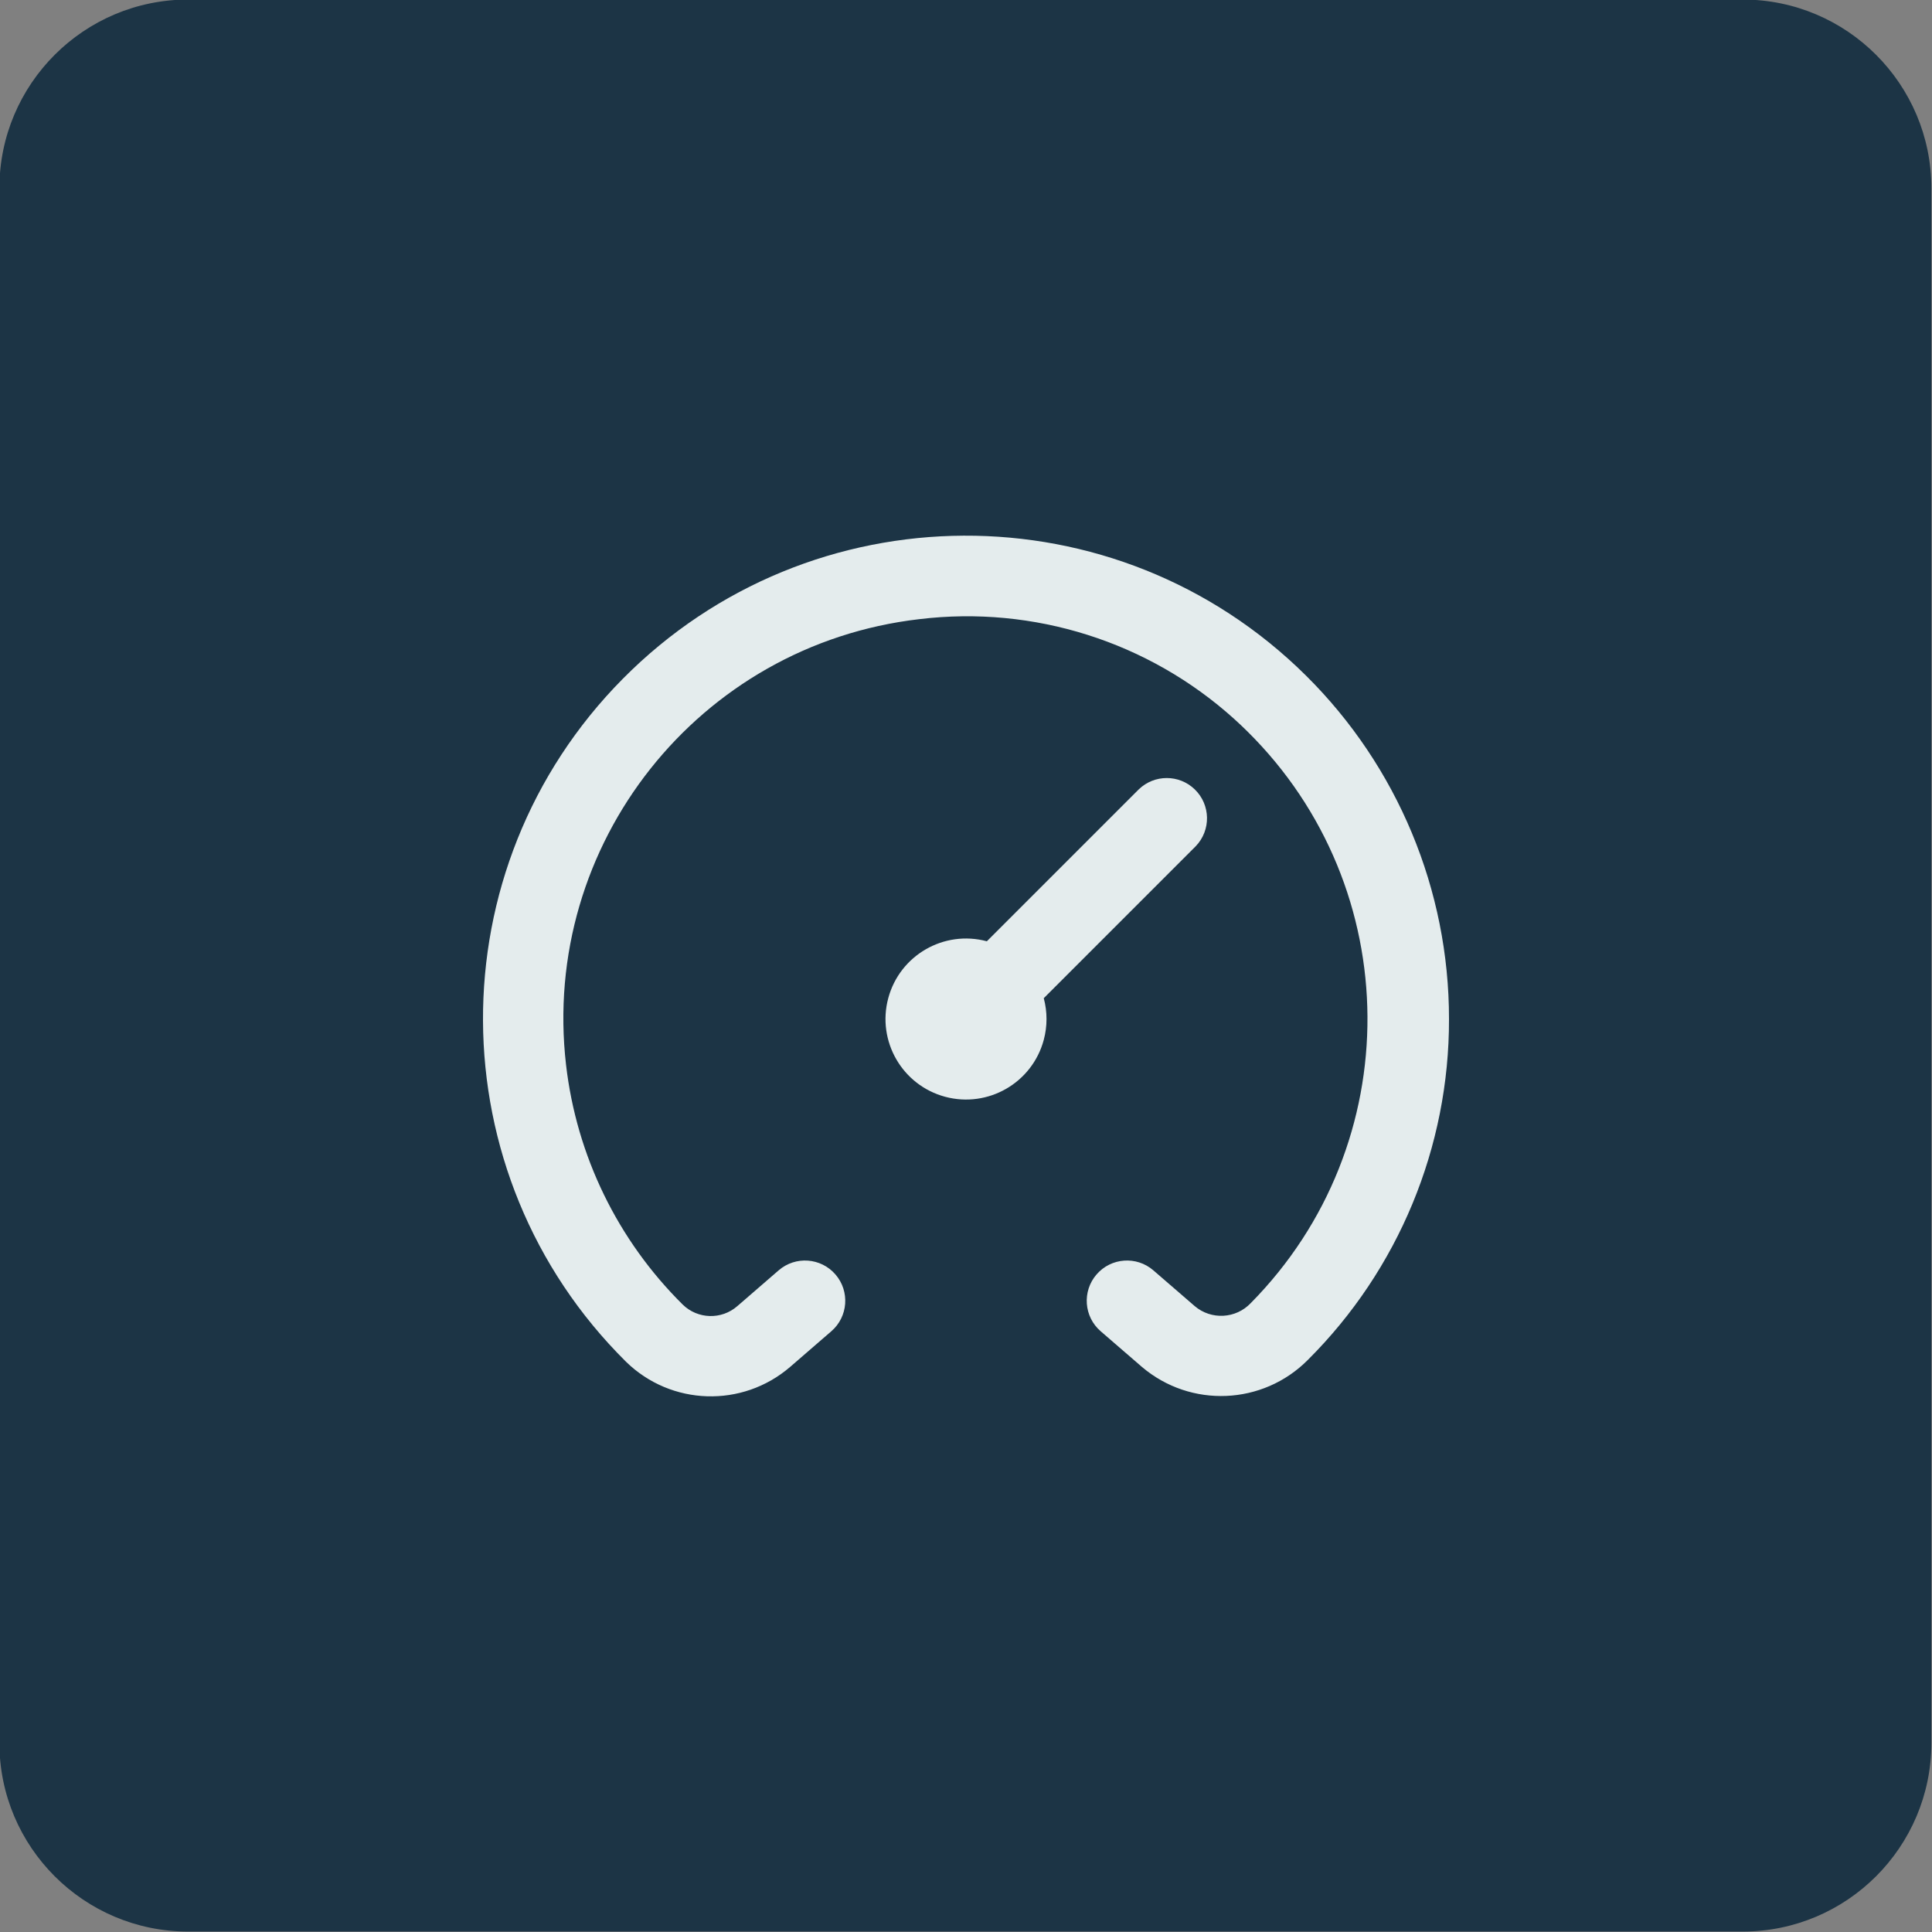
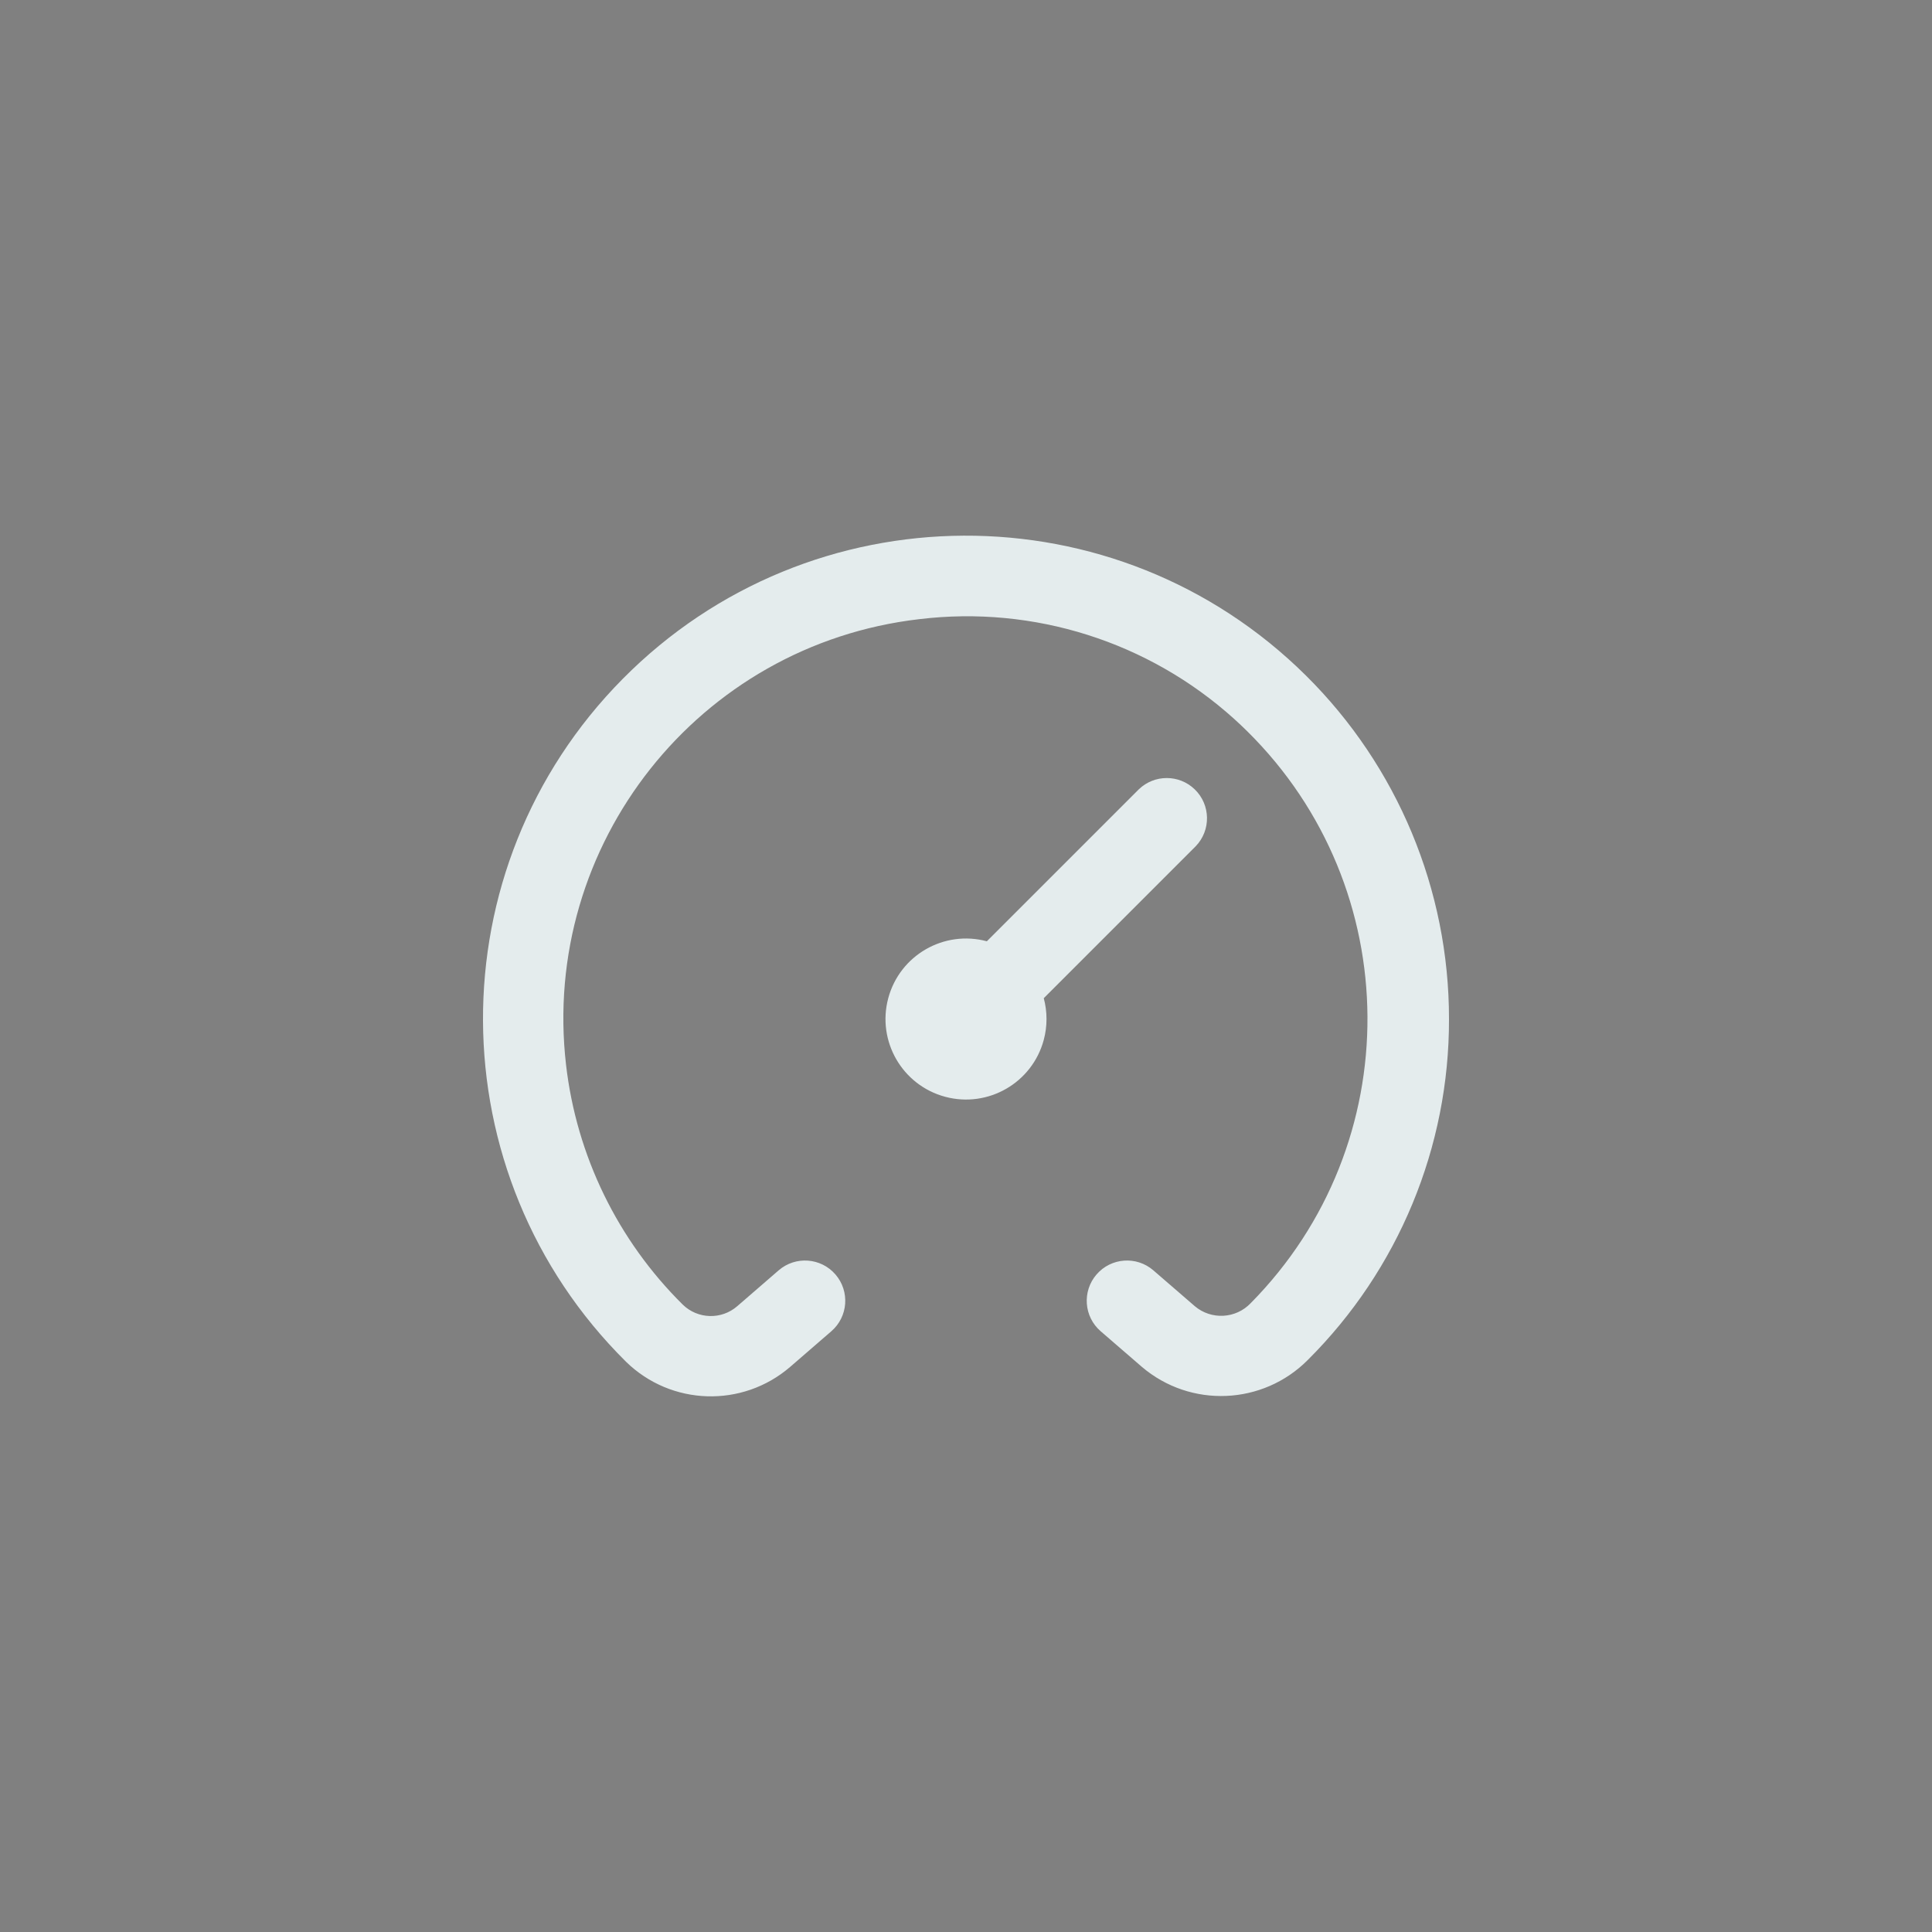
<svg xmlns="http://www.w3.org/2000/svg" viewBox="0 0 400 400">
  <rect x="0" y="0" width="400" height="400" fill="#808080" stroke="none" />
  <defs>
    <style>.cls-1{fill:#1c3445;}.cls-2{fill:#e4eced;}</style>
  </defs>
  <g id="BG">
-     <path class="cls-1" d="M38.937-.093h321.875c21.559,0,39.062,17.503,39.062,39.062v321.875c0,21.559-17.503,39.062-39.062,39.062H38.937c-21.559,0-39.062-17.503-39.062-39.062V38.969C-.125,17.41,17.378-.093,38.937-.093Z" />
-   </g>
+     </g>
  <g id="Line">
    <path class="cls-2" d="M300,210.981c.06,26.485-10.464,51.897-29.233,70.583-9.312,9.37-24.264,10.001-34.333,1.45l-8.55-7.392c-3.484-3.01-3.868-8.274-.858-11.758,3.01-3.484,8.274-3.868,11.758-.858l8.558,7.4c3.423,2.92,8.534,2.645,11.625-.625,32.486-32.886,32.162-85.881-.725-118.367-.889-.878-1.798-1.737-2.725-2.574-17.72-15.989-41.497-23.521-65.192-20.65-45.681,5.294-78.422,46.617-73.128,92.298,2.179,18.801,10.698,36.299,24.153,49.61,3.109,3.04,8.034,3.178,11.308.317l8.558-7.408c3.484-3.01,8.748-2.626,11.758.858,3.01,3.484,2.626,8.748-.858,11.758l-8.55,7.4c-9.882,8.495-24.617,8.028-33.942-1.075-39.237-38.867-39.537-102.183-.67-141.42,38.867-39.237,102.183-39.537,141.42-.67,18.978,18.799,29.646,44.41,29.625,71.123ZM247.558,175.206c3.197-3.31,3.106-8.586-.205-11.783-3.229-3.119-8.349-3.119-11.578,0l-31.458,31.458c-8.891-2.383-18.03,2.892-20.413,11.783-2.383,8.891,2.892,18.03,11.783,20.413,8.891,2.383,18.03-2.892,20.413-11.783.758-2.827.758-5.803,0-8.63l31.458-31.458Z" />
  </g>
</svg>